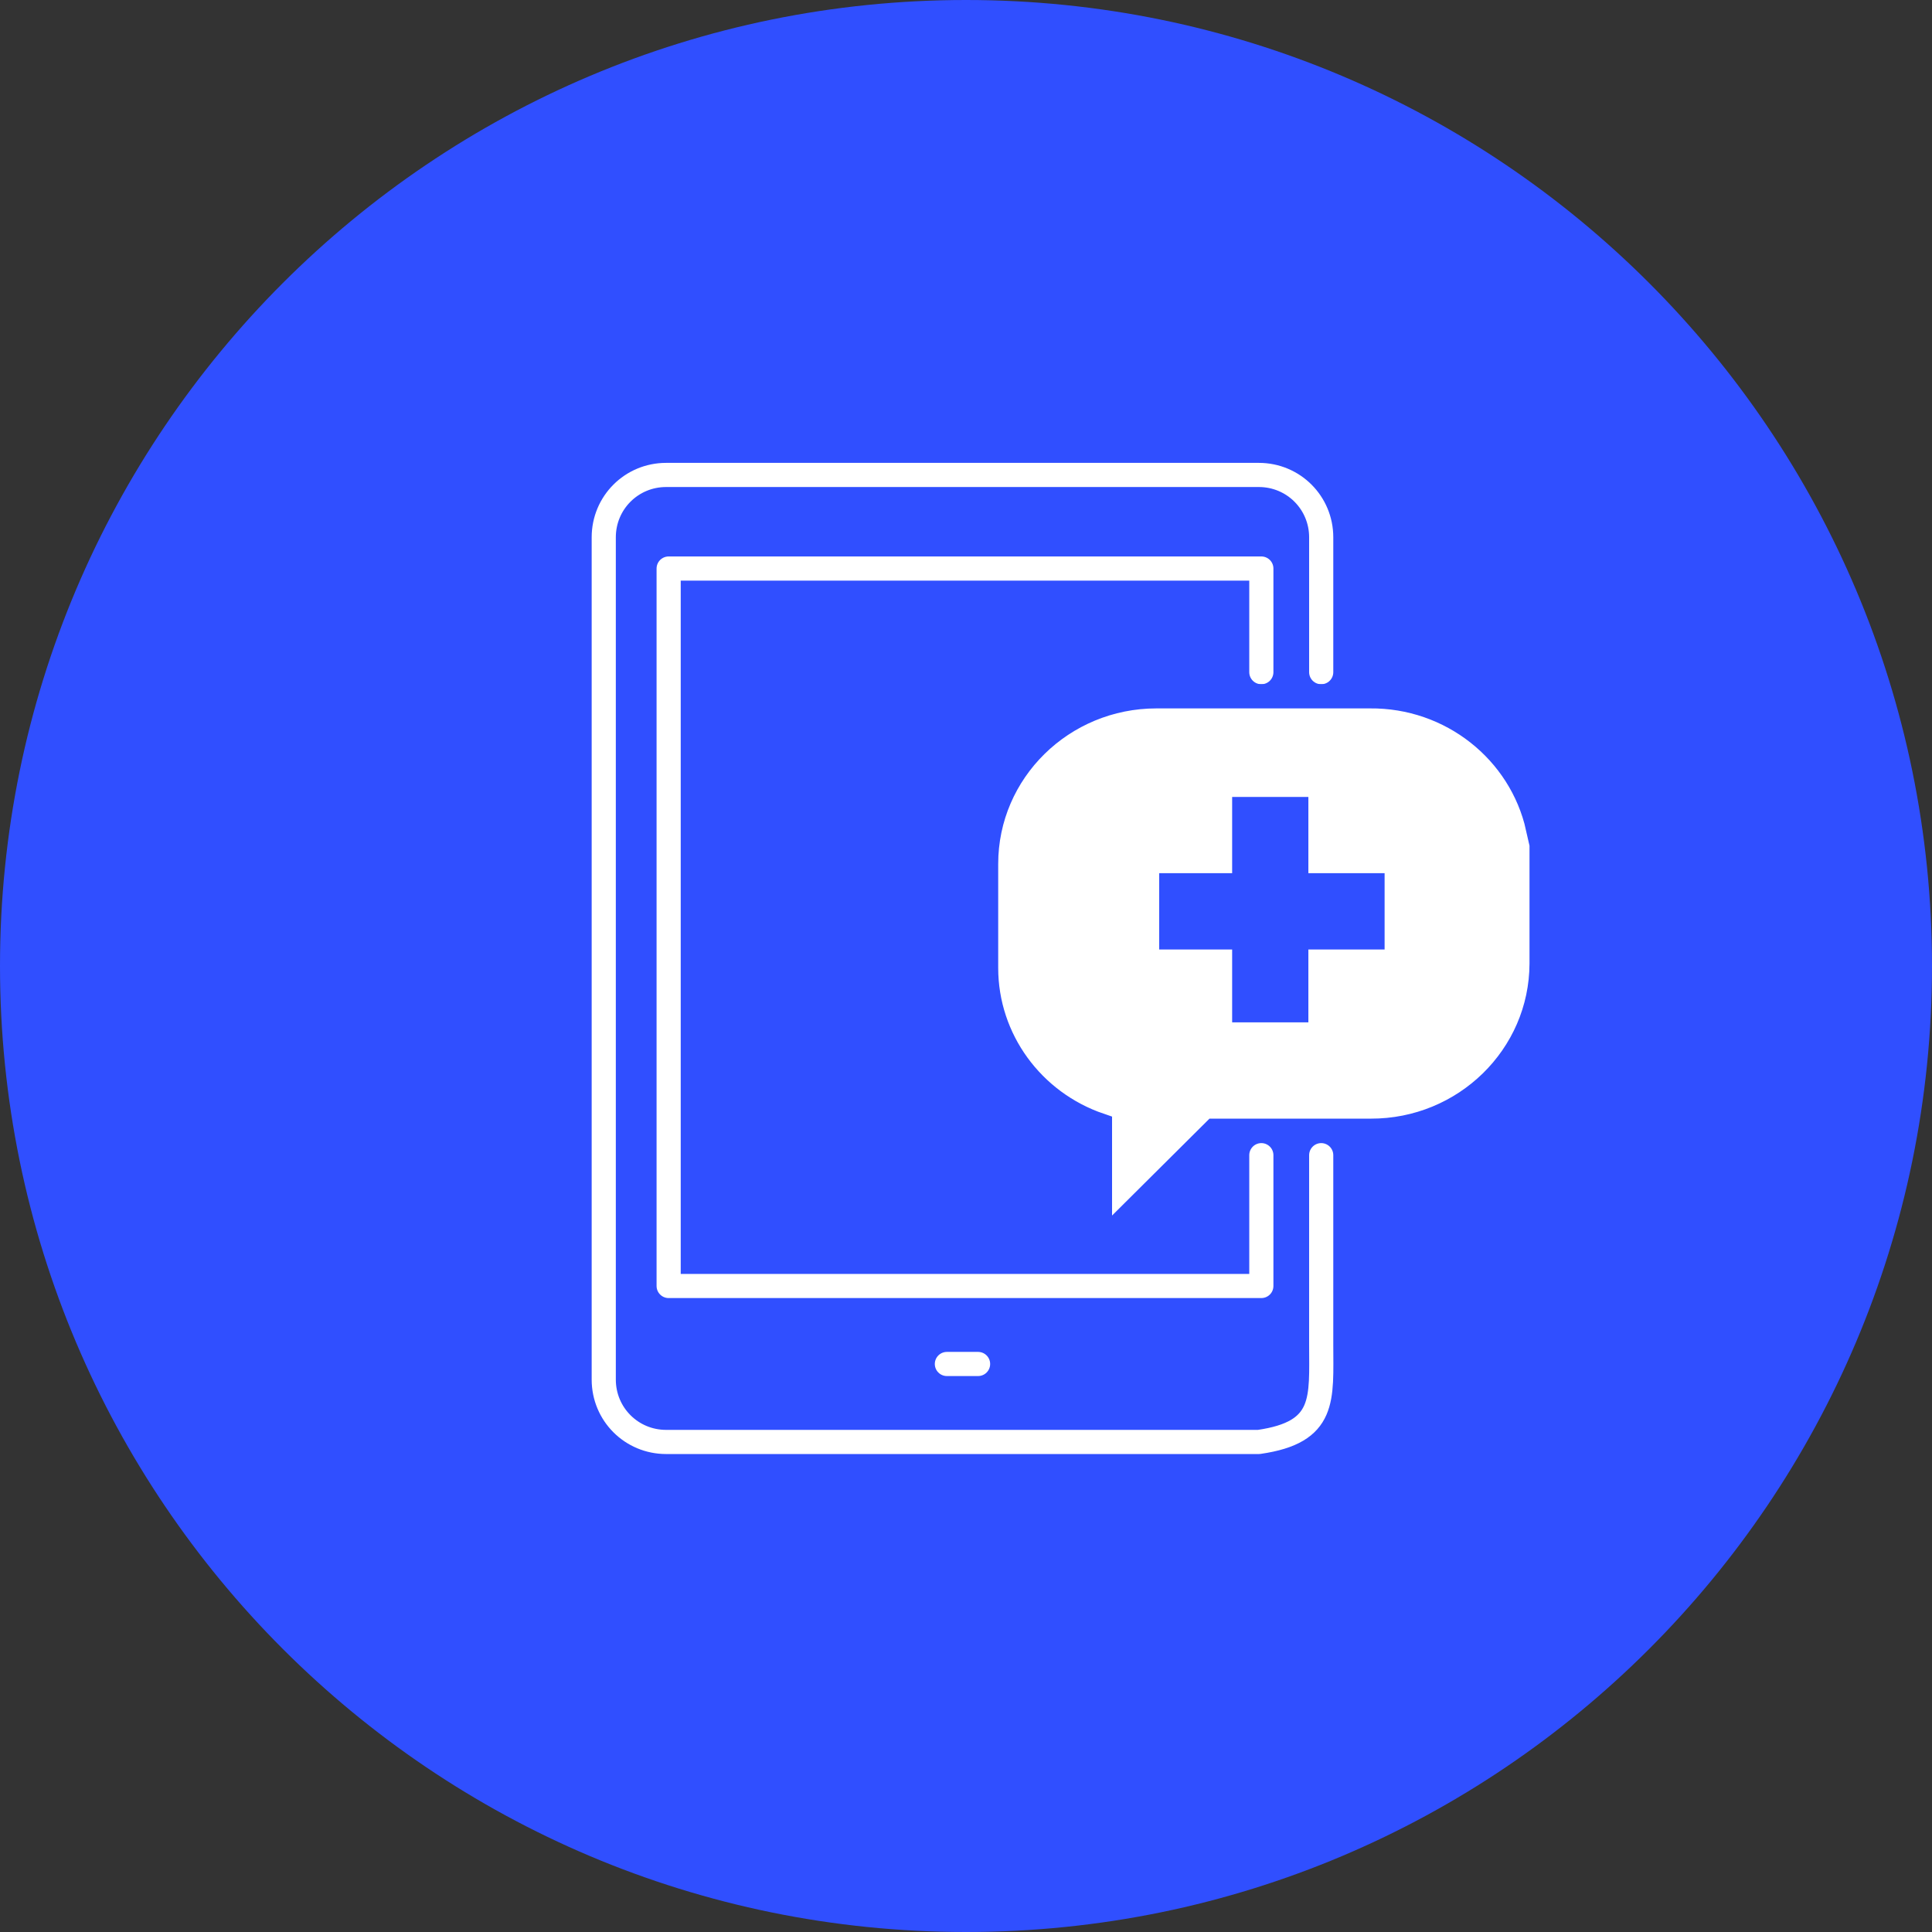
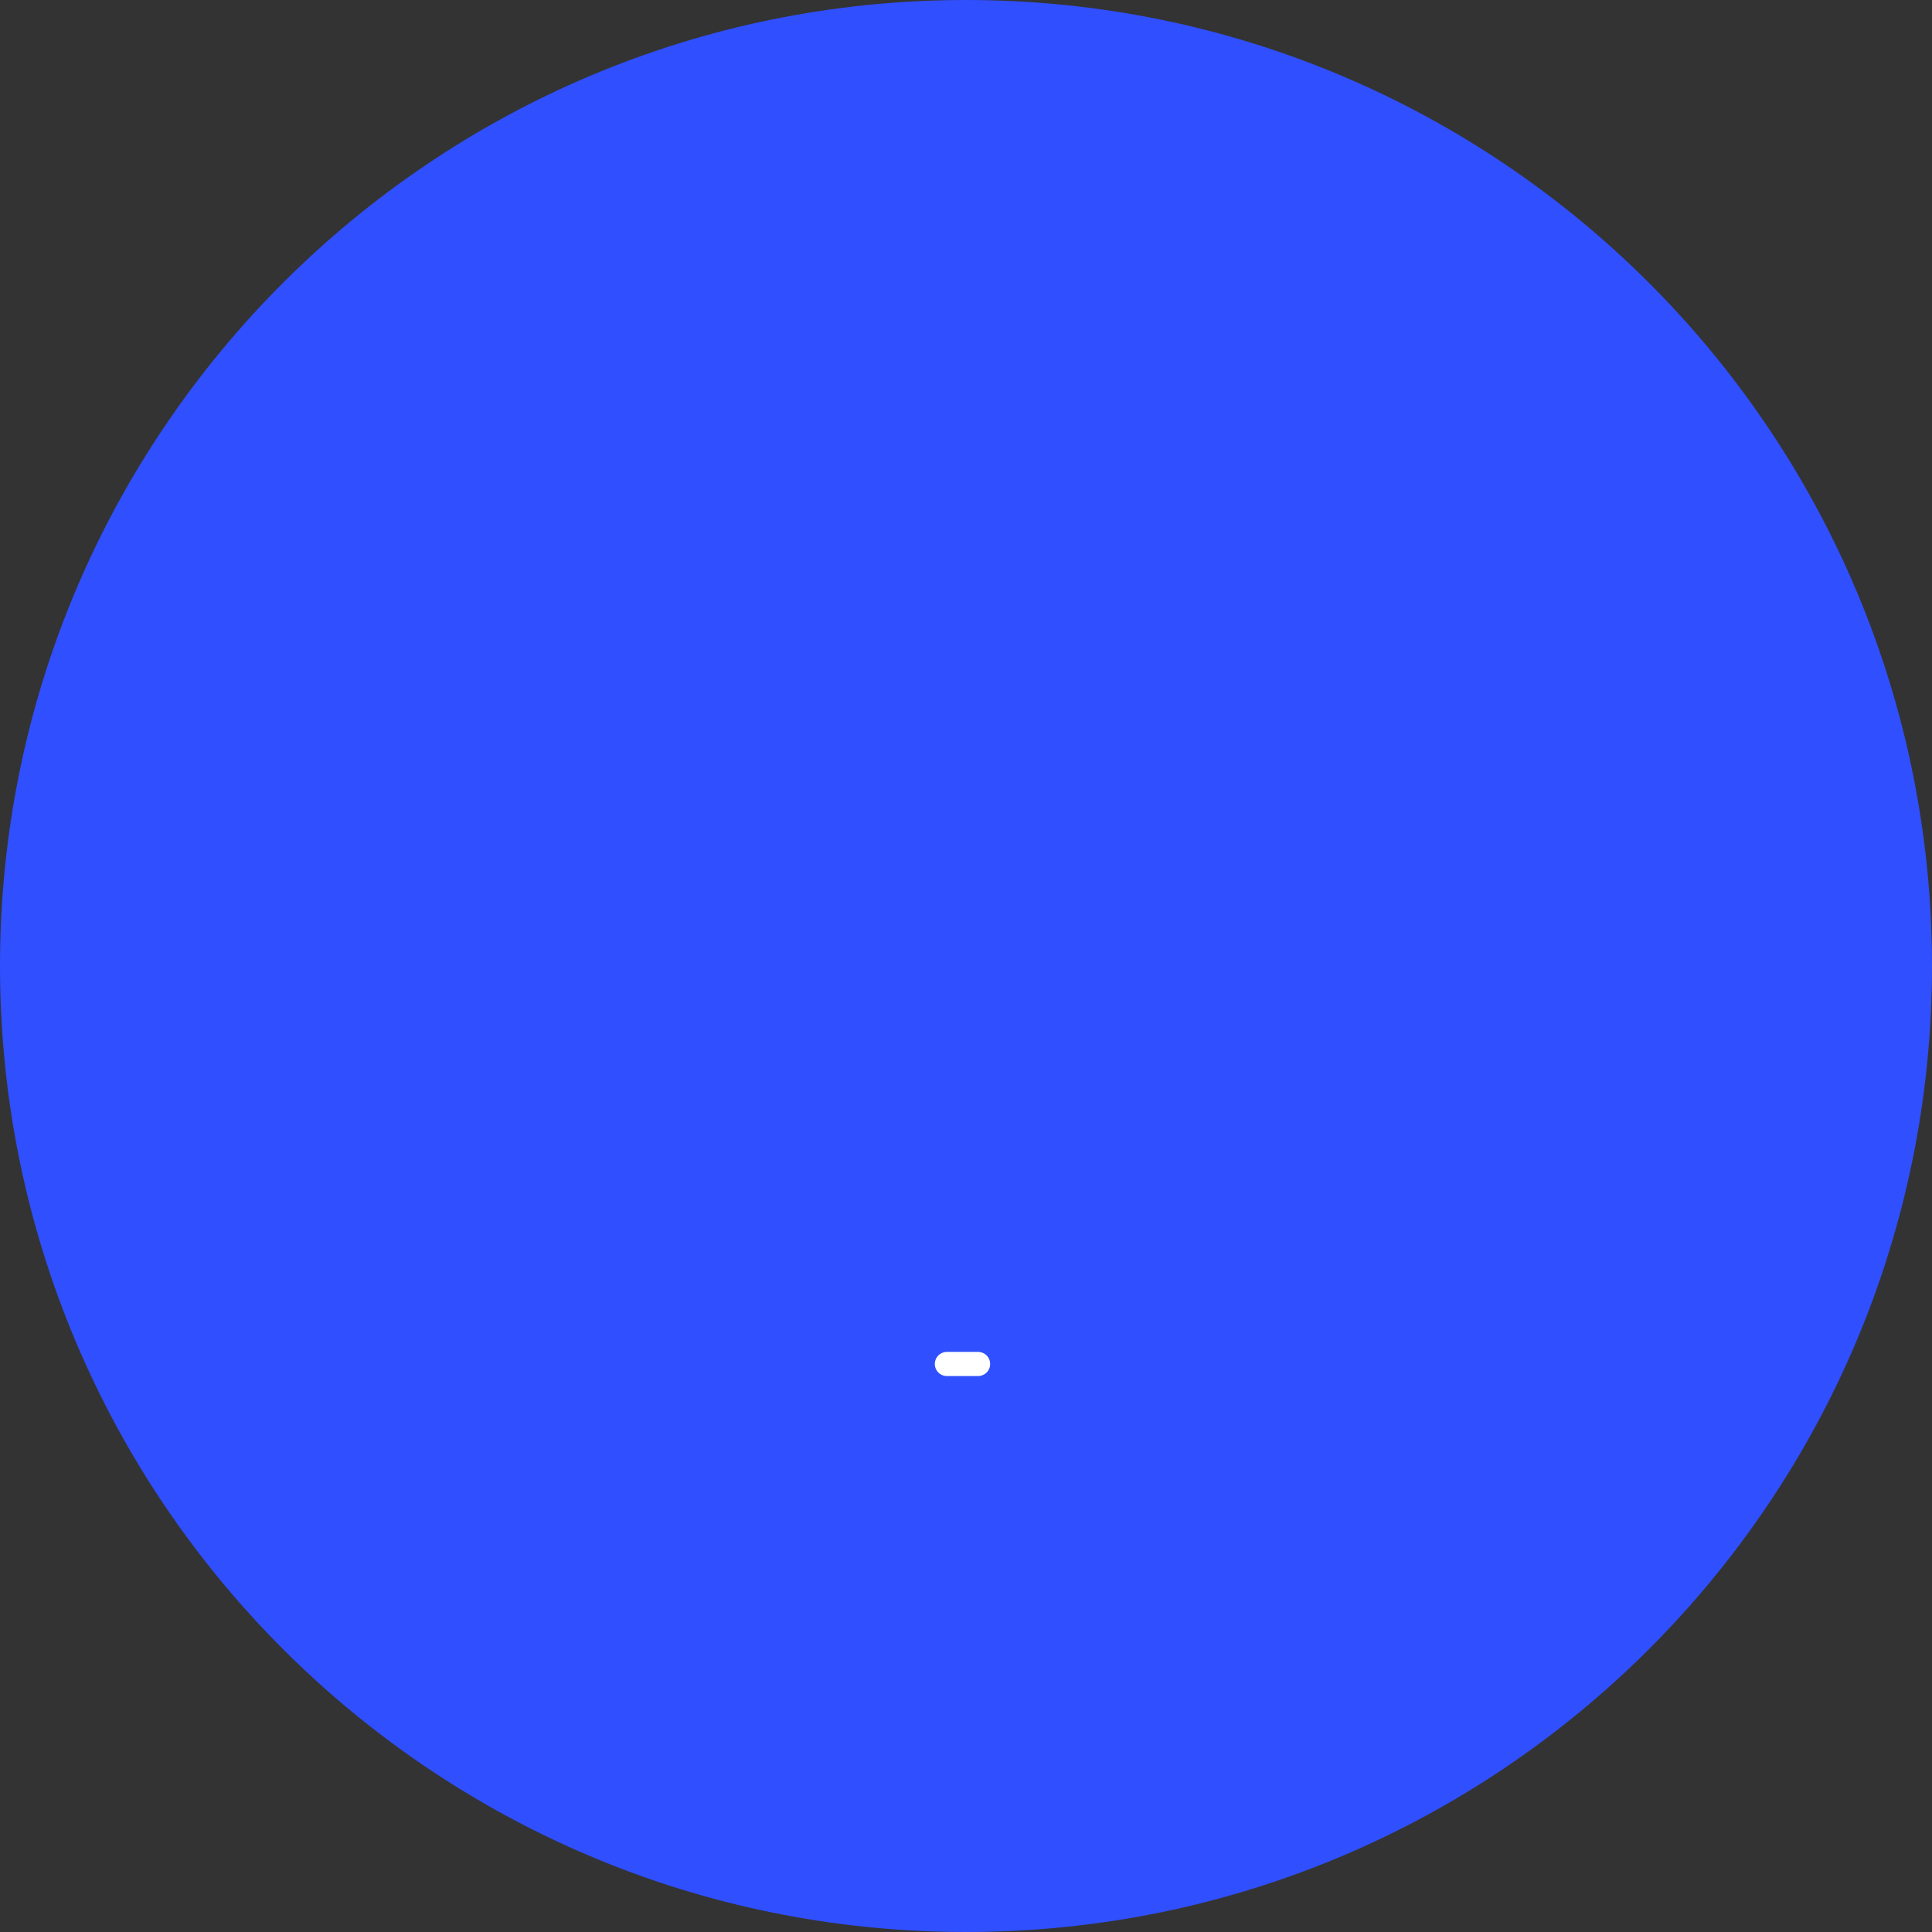
<svg xmlns="http://www.w3.org/2000/svg" width="240" height="240" viewBox="0 0 240 240" fill="none">
  <rect x="0" y="0" width="240" height="240" fill="#333333" stroke="none" />
  <g clip-path="url(#clip0_307_747)">
    <path d="M120 240C186.274 240 240 186.274 240 120C240 53.726 186.274 0 120 0C53.726 0 0 53.726 0 120C0 186.274 53.726 240 120 240Z" fill="#304FFF" />
-     <path d="M164.125 83.5C164.125 81.332 164.125 80.281 164.125 78.375V66.75C164.125 62.449 160.676 59 156.375 59H82.75C78.449 59 75 62.449 75 66.75V171.375C75 175.676 78.449 179.125 82.75 179.125H156.375C164.771 177.917 164.125 173.8 164.125 167C164.125 164.414 164.125 155.841 164.125 143.5" stroke="white" stroke-width="3" stroke-linecap="round" stroke-linejoin="round" />
-     <path d="M156.688 143.5V159.75H83.062V70.625H156.688V78.375V83.5" stroke="white" stroke-width="3" stroke-linecap="round" stroke-linejoin="round" />
    <path d="M117.625 169.438H121.5" stroke="white" stroke-width="3" stroke-linecap="round" stroke-linejoin="round" />
-     <path d="M139.201 152.063L150.865 140.462H170.277C181.933 140.496 191.464 131.222 191.5 119.703V119.698V119.698V119.698V119.698V119.697V119.697V119.697V119.697V119.697V119.697V119.697V119.697V119.696V119.696V119.696V119.696V119.696V119.696V119.696V119.695V119.695V119.695V119.695V119.695V119.695V119.695V119.695V119.694V119.694V119.694V119.694V119.694V119.694V119.694V119.694V119.693V119.693V119.693V119.693V119.693V119.693V119.693V119.693V119.692V119.692V119.692V119.692V119.692V119.692V119.692V119.692V119.691V119.691V119.691V119.691V119.691V119.691V119.691V119.69V119.69V119.69V119.69V119.69V119.69V119.69V119.69V119.689V119.689V119.689V119.689V119.689V119.689V119.689V119.689V119.688V119.688V119.688V119.688V119.688V119.688V119.688V119.688V119.687V119.687V119.687V119.687V119.687V119.687V119.687V119.687V119.686V119.686V119.686V119.686V119.686V119.686V119.686V119.686V119.685V119.685V119.685V119.685V119.685V119.685V119.685V119.685V119.684V119.684V119.684V119.684V119.684V119.684V119.684V119.684V119.683V119.683V119.683V119.683V119.683V119.683V119.683V119.683V119.682V119.682V119.682V119.682V119.682V119.682V119.682V119.682V119.681V119.681V119.681V119.681V119.681V119.681V119.681V119.681V119.68V119.68V119.68V119.68V119.68V119.68V119.68V119.68V119.679V119.679V119.679V119.679V119.679V119.679V119.679V119.679V119.678V119.678V119.678V119.678V119.678V119.678V119.678V119.678V119.677V119.677V119.677V119.677V119.677V119.677V119.677V119.677V119.676V119.676V119.676V119.676V119.676V119.676V119.676V119.676V119.676V119.675V119.675V119.675V119.675V119.675V119.675V119.675V119.675V119.674V119.674V119.674V119.674V119.674V119.674V119.674V119.674V119.673V119.673V119.673V119.673V119.673V119.673V119.673V119.673V119.673V119.672V119.672V119.672V119.672V119.672V119.672V119.672V119.672V119.671V119.671V119.671V119.671V119.671V119.671V119.671V119.671V119.671V119.67V119.67V119.67V119.67V119.67V119.67V119.67V119.67V119.669V119.669V119.669V119.669V119.669V119.669V119.669V119.669V119.669V119.668V119.668V119.668V119.668V119.668V119.668V119.668V119.668V119.668V119.667V119.667V119.667V119.667V119.667V119.667V119.667V119.667V119.667V119.666V119.666V119.666V119.666V119.666V119.666V119.666V119.666V119.666V119.665V119.665V119.665V119.665V119.665V119.665V119.665V119.665V119.665V119.664V119.664V119.664V119.664V119.664V119.664V119.664V119.664V119.664V119.663V119.663V119.663V119.663V119.663V119.663V119.663V119.663V119.663V119.662V119.662V119.662V119.662V119.662V119.662V119.662V119.662V119.662V119.661V119.661V119.661V119.661V119.661V119.661V119.661V119.661V119.661V119.661V119.66V119.66V119.66V119.66V119.66V119.66V119.66V119.66V119.66V119.659V119.659V119.659V119.659V119.659V119.659V119.659V119.659V119.659V119.659V119.658V119.658V119.658V119.658V119.658V119.658V119.658V119.658V119.658V119.658V119.657V119.657V119.657V119.657V119.657V119.657V119.657V119.657V119.657V119.657V119.656V119.656V119.656V119.656V119.656V119.656V119.656V119.656V119.656V119.656V119.655V119.655V119.655V119.655V119.655V119.655V119.655V119.655V119.655V119.655V119.655V119.654V119.654V119.654V119.654V119.654V119.654V119.654V119.654V119.654V119.654V119.653V119.653V119.653V119.653V119.653V119.653V119.653V119.653V119.653V119.653V119.653V119.652V119.652V119.652V119.652V119.652V119.652V119.652V119.652V119.652V119.652V119.652V119.651V119.651V119.651V119.651V119.651V119.651V119.651V119.651V119.651V119.651V119.651V119.651V119.65V119.65V119.65V119.65V119.65V119.65V119.65V119.65V119.65V119.65V119.65V119.649V119.649V119.649V119.649V119.649V119.649V119.649V119.649V119.649V119.649V119.649V119.649V119.649V119.648V119.648V119.648V119.648V119.648V119.648V119.648V119.648V119.648V119.648V119.648V119.648V119.647V119.647V119.647V119.647V119.647V119.647V119.647V119.647V119.647V119.647V119.647V119.647V119.647V119.646V119.646V119.646V119.646V119.646V119.646V119.646V119.646V119.646V119.646V119.646V119.646V119.646V119.645V119.645V119.645V119.645V119.645V119.645V119.645V119.645V119.645V119.645V119.645V119.645V119.645V119.645V119.645V119.644V119.644V119.644V119.644V119.644V119.644V119.644V119.644V119.644V119.644V119.644V119.644V119.644V119.644V119.643V119.643V119.643V119.643V119.643V119.643V119.643V105.938V102.363L191.038 102.817C188.906 93.326 180.264 86.398 170.149 86.501H143.654C131.997 86.501 122.5 95.799 122.5 107.32V120.235C122.5 129.106 128.239 136.919 136.644 139.78V151V154.608L139.201 152.063Z" fill="white" stroke="#304FFF" stroke-width="3" />
-     <path d="M162.531 108.469V99H153.062V108.469H144V117.949H153.062V127H162.531V117.949H172V108.469H162.531Z" fill="#304FFF" />
  </g>
  <defs>
    <clipPath id="clip0_307_747">
      <rect width="240" height="240" fill="white" />
    </clipPath>
  </defs>
</svg>